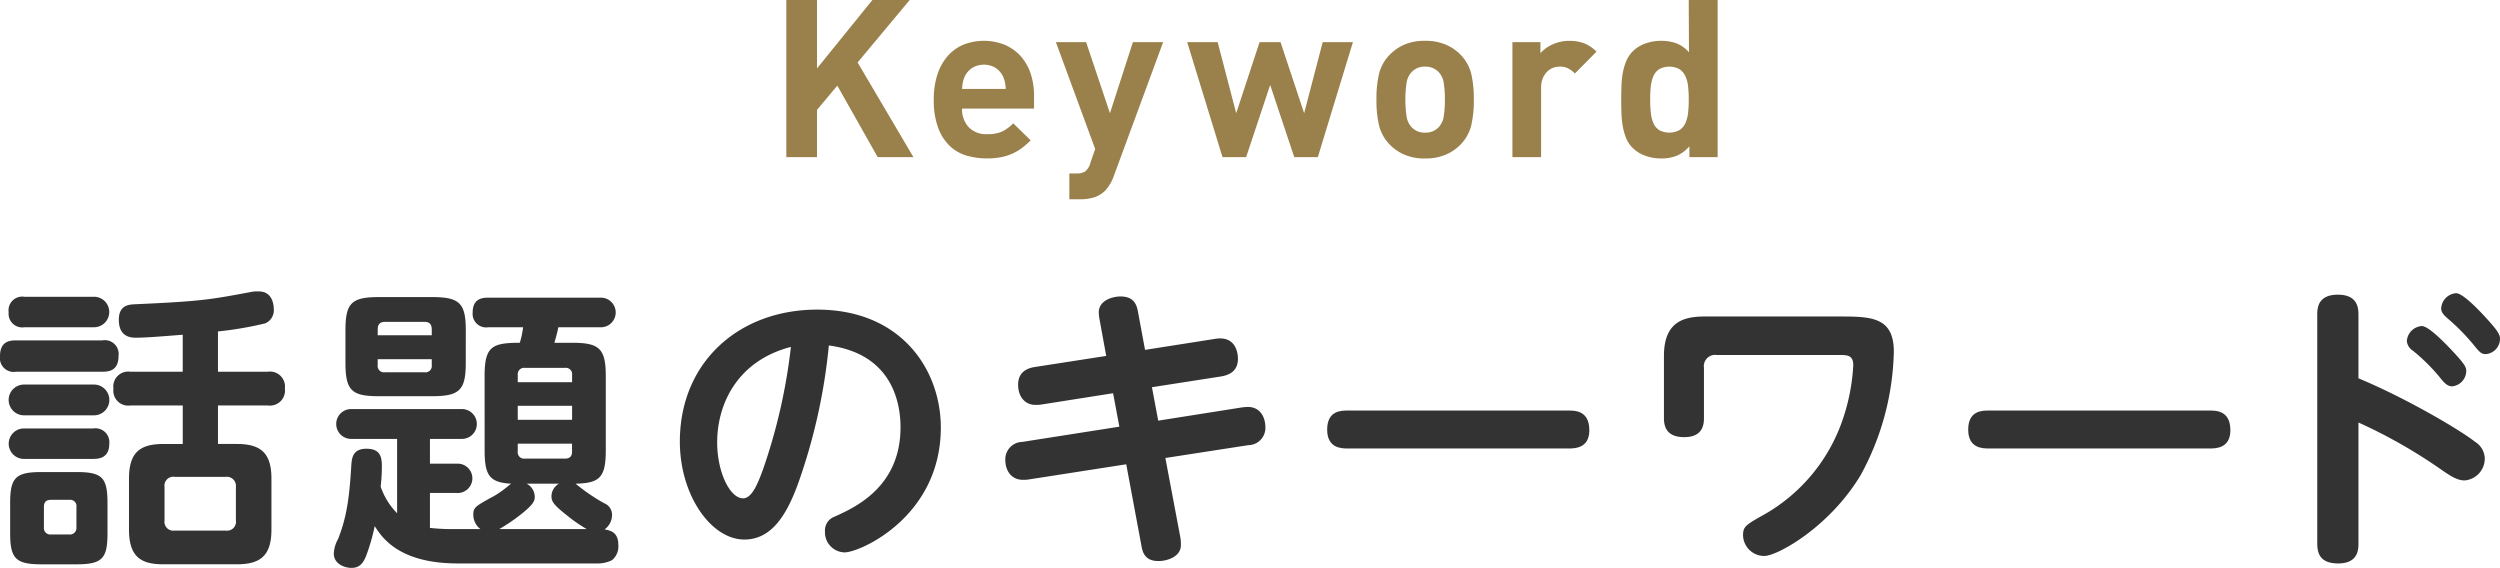
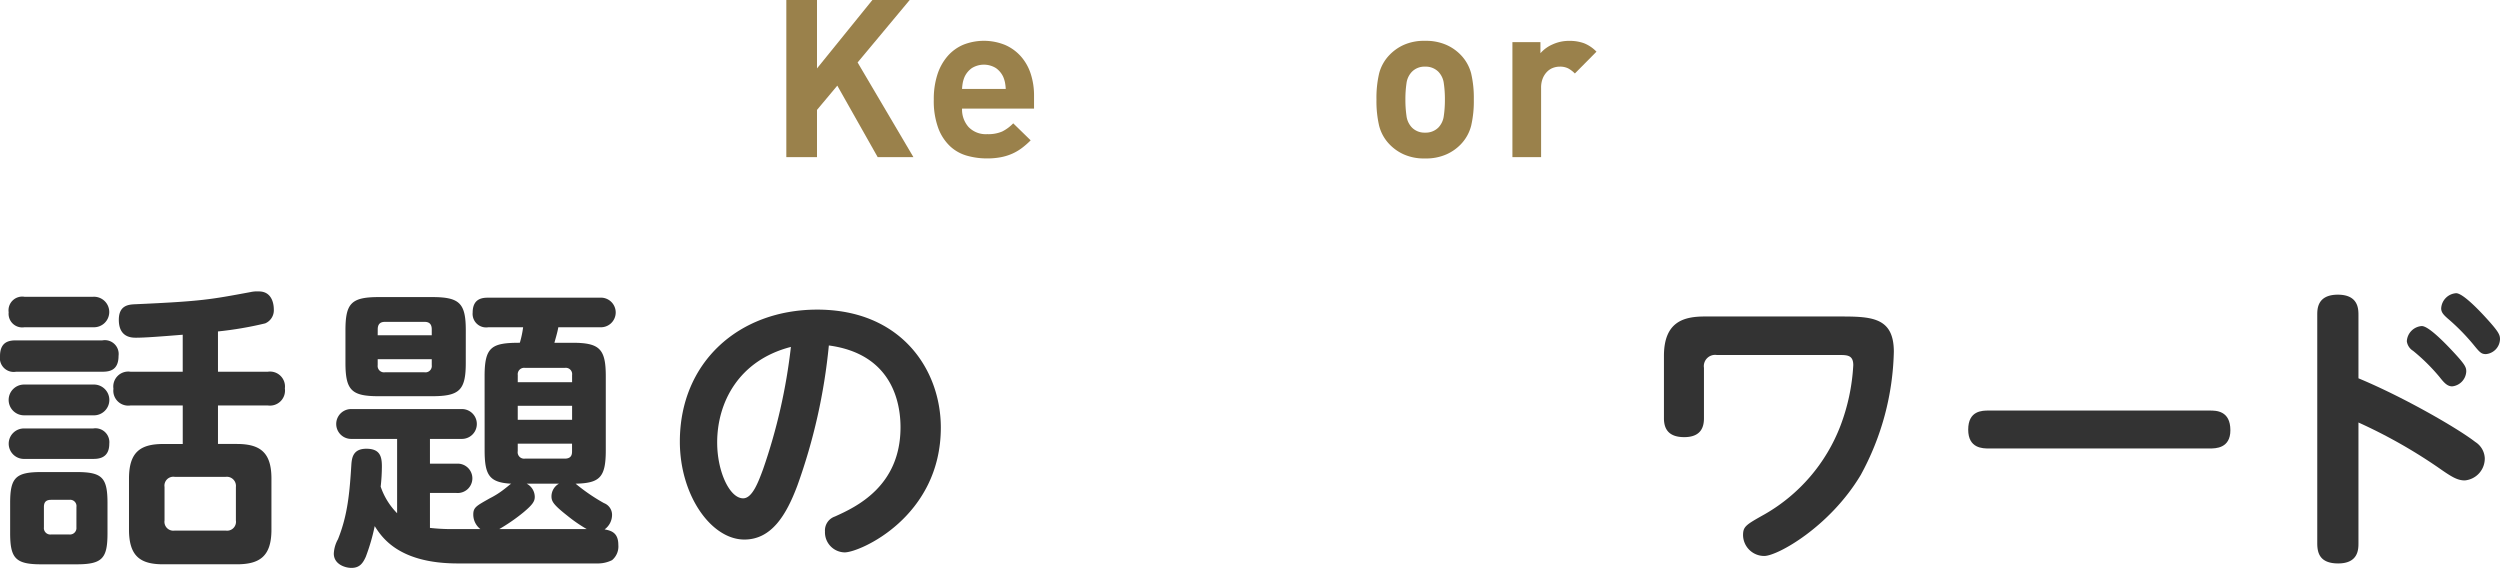
<svg xmlns="http://www.w3.org/2000/svg" viewBox="0 0 385.165 87.496">
  <defs>
    <style>.cls-1{fill:#333;}.cls-2{fill:#9a814b;}</style>
  </defs>
  <title>ttl-keyword</title>
  <g id="レイヤー_2" data-name="レイヤー 2">
    <g id="txt">
      <path class="cls-1" d="M15.779,52.439a2.13,2.13,0,0,1,2.485,2.393c0,2.254-1.426,2.438-2.485,2.438H2.484A2.129,2.129,0,0,1,0,54.879c0-2.256,1.426-2.44,2.484-2.44Zm-1.425-6.716a2.35,2.35,0,1,1,0,4.693H3.772a2.1,2.1,0,0,1-2.438-2.3,2.113,2.113,0,0,1,2.438-2.392Zm0,13.525a2.372,2.372,0,1,1,0,4.738H3.772a2.37,2.37,0,1,1,0-4.738Zm0,6.764a2.144,2.144,0,0,1,2.484,2.345c0,2.346-1.8,2.346-2.576,2.346H3.772a2.347,2.347,0,1,1,0-4.691Zm2.208,16.1c0,3.866-.737,4.83-4.739,4.83H6.349c-3.957,0-4.786-.92-4.786-4.83v-4.6c0-3.912.829-4.785,4.832-4.785h5.382c3.956,0,4.785.828,4.785,4.785Zm-4.785-4a.975.975,0,0,0-1.1-1.105H7.866c-.874,0-1.1.461-1.1,1.105v3.127a.989.989,0,0,0,1.1,1.106h2.807a1,1,0,0,0,1.1-1.106ZM33.583,57.27h7.684a2.305,2.305,0,0,1,2.622,2.578,2.319,2.319,0,0,1-2.622,2.621H33.583V68.4h2.9c3.635,0,5.337,1.334,5.337,5.336v7.867c0,4.094-1.794,5.336-5.337,5.336H25.164c-3.45,0-5.29-1.15-5.29-5.336V73.74c0-4.049,1.7-5.336,5.29-5.336h2.991V62.469H20.1a2.3,2.3,0,0,1-2.623-2.576A2.307,2.307,0,0,1,20.1,57.27h8.051v-5.7c-3.405.276-5.843.459-7.176.459-.645,0-2.669,0-2.669-2.759,0-2.209,1.472-2.346,2.438-2.393,10.4-.459,11.686-.736,17.9-1.887a4.75,4.75,0,0,1,1.241-.091c2.209,0,2.3,2.3,2.3,2.761a2.19,2.19,0,0,1-1.334,2.162,55.034,55.034,0,0,1-7.27,1.243Zm2.761,17.759a1.408,1.408,0,0,0-1.565-1.564H26.913a1.37,1.37,0,0,0-1.564,1.564v5.153a1.371,1.371,0,0,0,1.564,1.564h7.866a1.372,1.372,0,0,0,1.565-1.564Z" />
      <path class="cls-1" d="M74.66,57.961c0-4.51,1.059-5.152,5.429-5.152a15.139,15.139,0,0,0,.506-2.393H75.259a2.087,2.087,0,0,1-2.439-2.254c0-2.256,1.611-2.3,2.439-2.3H92.418a2.283,2.283,0,1,1,0,4.555h-6.4c-.137.828-.5,1.979-.6,2.393h2.76c4.186,0,5.153.92,5.153,5.152V69.369c0,4.188-.921,5.061-4.647,5.152a28.6,28.6,0,0,0,4.37,2.993,1.926,1.926,0,0,1,1.243,1.793,2.76,2.76,0,0,1-1.151,2.254c.966.185,2.117.46,2.117,2.392a2.735,2.735,0,0,1-.966,2.346,4.877,4.877,0,0,1-2.071.508H70.52c-9.155,0-11.732-4.1-12.79-5.752a30.526,30.526,0,0,1-1.379,4.738c-.46,1.014-.967,1.7-2.209,1.7-.966,0-2.714-.553-2.714-2.209a4.973,4.973,0,0,1,.643-2.207c1.519-3.773,1.8-7.269,2.071-11.641.092-1.011.322-2.3,2.3-2.3,2.071,0,2.393,1.148,2.393,2.713a28.64,28.64,0,0,1-.185,3.128,10.767,10.767,0,0,0,2.531,4.094V67.621H54.1a2.3,2.3,0,1,1,0-4.6H71.164a2.3,2.3,0,1,1,0,4.6H66.241v3.818h4.095a2.262,2.262,0,1,1,0,4.51H66.241v5.383a30.839,30.839,0,0,0,3.129.184h4.647a2.826,2.826,0,0,1-1.1-2.254c0-1.106.506-1.334,2.53-2.485A13.138,13.138,0,0,0,77.7,75.35c.783-.6.828-.69,1.059-.829-3.359-.183-4.095-1.287-4.095-5.152Zm-2.9-2.07c0,4.185-.92,5.152-5.2,5.152H58.374c-4.186,0-5.152-.875-5.152-5.152V50.922c0-4.188.874-5.152,5.152-5.152h8.189c4.279,0,5.2.964,5.2,5.152ZM58.19,51.658h8.328v-.92c0-.783-.369-1.15-1.105-1.15H59.3c-.691,0-1.105.322-1.105,1.15Zm0,3.68v.92a.977.977,0,0,0,1.105,1.1h6.118a.976.976,0,0,0,1.105-1.1v-.92ZM81.147,74.521a2.322,2.322,0,0,1,1.243,2.026c0,.689-.323,1.2-1.749,2.392a28.254,28.254,0,0,1-3.726,2.577H90.4A22.924,22.924,0,0,1,87.4,79.445c-2.162-1.7-2.437-2.209-2.437-2.99a2.26,2.26,0,0,1,1.149-1.934Zm-1.38-15.64H88.14v-1.1a.975.975,0,0,0-1.1-1.105H80.871a.985.985,0,0,0-1.1,1.105Zm8.373,3.635H79.767v2.162H88.14Zm-8.373,5.841v1.151a.99.99,0,0,0,1.1,1.15h6.165c1.1,0,1.1-.783,1.1-1.15V68.357Z" />
      <path class="cls-1" d="M122.868,74.752c-1.748,4.693-4.049,8.373-8.189,8.373-5.107,0-9.937-6.809-9.937-15.09,0-12.236,9.109-20.334,21.162-20.334,12.974,0,19.046,9.293,19.046,18.172,0,13.756-12.467,19.231-14.813,19.231a3.093,3.093,0,0,1-3.036-3.221,2.261,2.261,0,0,1,1.517-2.3c3.267-1.471,10.121-4.646,10.121-13.754,0-3.59-1.149-11.271-11.041-12.605A88.8,88.8,0,0,1,122.868,74.752Zm-12.376-6.578c0,4.508,1.933,8.6,4,8.6,1.426,0,2.346-2.531,3.082-4.509a87.2,87.2,0,0,0,4.278-18.817C113.805,55.521,110.492,62.01,110.492,68.174Z" />
-       <path class="cls-1" d="M169.421,49.312a7.812,7.812,0,0,1-.138-1.2c0-1.8,2.07-2.437,3.359-2.437,2.208,0,2.53,1.47,2.713,2.529l1.058,5.7,10.812-1.7c3.129-.506,3.5,2.117,3.5,3.084,0,1.977-1.473,2.529-2.623,2.713l-10.627,1.656.966,5.152,12.79-2.023a8.892,8.892,0,0,1,1.011-.092c1.7,0,2.715,1.287,2.715,3.221a2.66,2.66,0,0,1-2.623,2.668l-12.789,1.978,2.3,12.192A6.007,6.007,0,0,1,181.935,84c0,1.748-2.071,2.438-3.452,2.438-2.208,0-2.483-1.473-2.668-2.577l-2.3-12.33-15.09,2.348a4.84,4.84,0,0,1-.828.045c-1.7,0-2.715-1.287-2.715-3.127a2.679,2.679,0,0,1,2.623-2.715l14.951-2.346-.966-5.154L160.4,62.33a4.892,4.892,0,0,1-.874.047c-1.609,0-2.668-1.242-2.668-3.129s1.334-2.529,2.622-2.713l10.95-1.7Z" />
-       <path class="cls-1" d="M241.689,63.252c.966,0,3.174,0,3.174,3.035,0,2.807-2.3,2.807-3.174,2.807H207.646c-.92,0-3.175,0-3.175-2.9,0-2.943,2.163-2.943,3.175-2.943Z" />
      <path class="cls-1" d="M264.5,54.693a1.736,1.736,0,0,0-1.978,1.979v7.775c0,1.289-.414,2.9-3.036,2.9-2.255,0-3.129-1.1-3.129-2.9V54.832c0-5.291,3.082-6.072,6.3-6.072h20.519c5.014,0,8.6,0,8.6,5.428a41.351,41.351,0,0,1-5.106,19c-4.784,8-12.835,12.468-14.86,12.468a3.261,3.261,0,0,1-3.266-3.176c0-1.378.414-1.609,3.358-3.265A26.713,26.713,0,0,0,283.55,65.6a30.864,30.864,0,0,0,1.977-9.34c0-1.471-.828-1.565-2.023-1.565Z" />
      <path class="cls-1" d="M340.451,63.252c.967,0,3.175,0,3.175,3.035,0,2.807-2.3,2.807-3.175,2.807H306.407c-.92,0-3.174,0-3.174-2.9,0-2.943,2.163-2.943,3.174-2.943Z" />
      <path class="cls-1" d="M363.358,83.678c0,.92,0,3.129-3.128,3.129-2.9,0-3.22-1.7-3.22-3.129V48.529c0-.92,0-3.129,3.175-3.129,3.127,0,3.173,2.162,3.173,3.129v9.754c7.177,2.99,15.458,7.821,17.989,9.8a3.13,3.13,0,0,1,1.472,2.484,3.384,3.384,0,0,1-3.083,3.45c-1.2,0-2.162-.643-4.14-2.024a79.424,79.424,0,0,0-12.238-6.9Zm14.63-29.444c1.794,1.932,1.979,2.346,1.979,2.991a2.422,2.422,0,0,1-2.162,2.3c-.783,0-1.288-.6-1.979-1.472a29.439,29.439,0,0,0-4.049-4,2.029,2.029,0,0,1-.965-1.473,2.478,2.478,0,0,1,2.3-2.346C374.17,50.232,376.7,52.854,377.988,54.234Zm5.291-4.968c1.7,1.886,1.886,2.345,1.886,2.99a2.384,2.384,0,0,1-2.162,2.3c-.736,0-.966-.278-1.979-1.52a32.653,32.653,0,0,0-3.956-4c-.506-.459-.965-.873-.965-1.517a2.478,2.478,0,0,1,2.3-2.346C379.461,45.172,382.037,47.885,383.279,49.266Z" />
      <path class="cls-2" d="M135.222,24.209,129,13.193l-3.128,3.739v7.277h-4.726V0h4.726V10.541L134.406,0h5.746l-8.024,9.623,8.6,14.586Z" />
      <path class="cls-2" d="M148.22,16.729a4.059,4.059,0,0,0,1,2.839,3.679,3.679,0,0,0,2.873,1.1,5.407,5.407,0,0,0,2.312-.408,6.3,6.3,0,0,0,1.7-1.258l2.686,2.619a12.776,12.776,0,0,1-1.36,1.189,7.767,7.767,0,0,1-1.479.868,8.037,8.037,0,0,1-1.751.543,11.142,11.142,0,0,1-2.142.187A11.348,11.348,0,0,1,149.019,24a6.322,6.322,0,0,1-2.618-1.445,7.358,7.358,0,0,1-1.836-2.788,12.1,12.1,0,0,1-.7-4.437,12.2,12.2,0,0,1,.561-3.859,8.11,8.11,0,0,1,1.581-2.838,6.649,6.649,0,0,1,2.431-1.752,8.646,8.646,0,0,1,6.426.051A6.994,6.994,0,0,1,157.3,8.705a7.591,7.591,0,0,1,1.5,2.668,10.753,10.753,0,0,1,.51,3.383v1.973Zm6.613-4.03a4.577,4.577,0,0,0-.289-.9,3.418,3.418,0,0,0-1.105-1.309,3.521,3.521,0,0,0-3.706,0,3.4,3.4,0,0,0-1.105,1.309,4.577,4.577,0,0,0-.289.9,7.22,7.22,0,0,0-.119,1h6.732A7.537,7.537,0,0,0,154.833,12.7Z" />
-       <path class="cls-2" d="M171.619,27.064a6.417,6.417,0,0,1-1.327,2.278,4.132,4.132,0,0,1-1.75,1.072,7.229,7.229,0,0,1-2.058.289H164.75V26.725h1.021a2.576,2.576,0,0,0,1.411-.307,2.5,2.5,0,0,0,.8-1.291l.749-2.176L162.677,6.494h4.657l3.672,10.949,3.536-10.949H179.2Z" />
-       <path class="cls-2" d="M203.034,24.209H199.4L195.69,13.09l-3.706,11.119h-3.638l-5.44-17.715H187.6l2.856,10.949,3.6-10.949h3.23l3.638,10.949,2.856-10.949h4.658Z" />
      <path class="cls-2" d="M226.657,19.363a6.414,6.414,0,0,1-1.6,2.873,7.014,7.014,0,0,1-2.177,1.53,7.728,7.728,0,0,1-3.332.646,7.613,7.613,0,0,1-3.316-.646,7.048,7.048,0,0,1-2.158-1.53,6.406,6.406,0,0,1-1.6-2.873,16.771,16.771,0,0,1-.408-4.029,16.568,16.568,0,0,1,.408-4.012,6.411,6.411,0,0,1,1.6-2.855,7.066,7.066,0,0,1,2.158-1.531,7.628,7.628,0,0,1,3.316-.645,7.743,7.743,0,0,1,3.332.645,7.032,7.032,0,0,1,2.177,1.531,6.418,6.418,0,0,1,1.6,2.855,16.568,16.568,0,0,1,.408,4.012A16.771,16.771,0,0,1,226.657,19.363Zm-4.215-6.527a3.129,3.129,0,0,0-.839-1.785,2.758,2.758,0,0,0-2.052-.783,2.709,2.709,0,0,0-2.017.783,3.132,3.132,0,0,0-.842,1.785,16.872,16.872,0,0,0-.168,2.5,17.225,17.225,0,0,0,.168,2.516,3.146,3.146,0,0,0,.842,1.8,2.708,2.708,0,0,0,2.017.782,2.757,2.757,0,0,0,2.052-.782,3.143,3.143,0,0,0,.839-1.8,16.951,16.951,0,0,0,.168-2.516A16.6,16.6,0,0,0,222.442,12.836Z" />
      <path class="cls-2" d="M242.634,11.322a4.4,4.4,0,0,0-1.021-.781,2.8,2.8,0,0,0-1.326-.273,2.985,2.985,0,0,0-1.02.187,2.52,2.52,0,0,0-.918.6,3.083,3.083,0,0,0-.662,1.019,3.8,3.8,0,0,0-.256,1.463V24.209h-4.42V6.494h4.318V8.2a5.216,5.216,0,0,1,1.836-1.343,6.046,6.046,0,0,1,2.618-.561,6.44,6.44,0,0,1,2.279.373,5.478,5.478,0,0,1,1.9,1.293Z" />
-       <path class="cls-2" d="M260.279,24.209V22.543a5.466,5.466,0,0,1-1.931,1.445,6.329,6.329,0,0,1-2.441.424,7,7,0,0,1-2.44-.424,5.147,5.147,0,0,1-1.9-1.174,4.268,4.268,0,0,1-1.033-1.529,9.036,9.036,0,0,1-.525-1.871,14.415,14.415,0,0,1-.2-2.039q-.036-1.054-.036-2.041t.036-2.023a14.366,14.366,0,0,1,.2-2.022,8.729,8.729,0,0,1,.527-1.853,4.7,4.7,0,0,1,1.037-1.547,5.21,5.21,0,0,1,1.887-1.174,6.906,6.906,0,0,1,2.432-.424,6.782,6.782,0,0,1,2.4.391,4.9,4.9,0,0,1,1.921,1.377L260.177,0h4.454V24.209Zm-.2-10.881a5.045,5.045,0,0,0-.421-1.6,2.558,2.558,0,0,0-.907-1.07,3.312,3.312,0,0,0-3.126,0,2.441,2.441,0,0,0-.891,1.07,5.394,5.394,0,0,0-.4,1.6,18.532,18.532,0,0,0-.1,2.006,18.966,18.966,0,0,0,.1,2.023,5.415,5.415,0,0,0,.4,1.616,2.441,2.441,0,0,0,.891,1.07,3.32,3.32,0,0,0,3.126,0,2.558,2.558,0,0,0,.907-1.07,5.066,5.066,0,0,0,.421-1.616,18.7,18.7,0,0,0,.1-2.023A18.268,18.268,0,0,0,260.076,13.328Z" />
    </g>
  </g>
</svg>